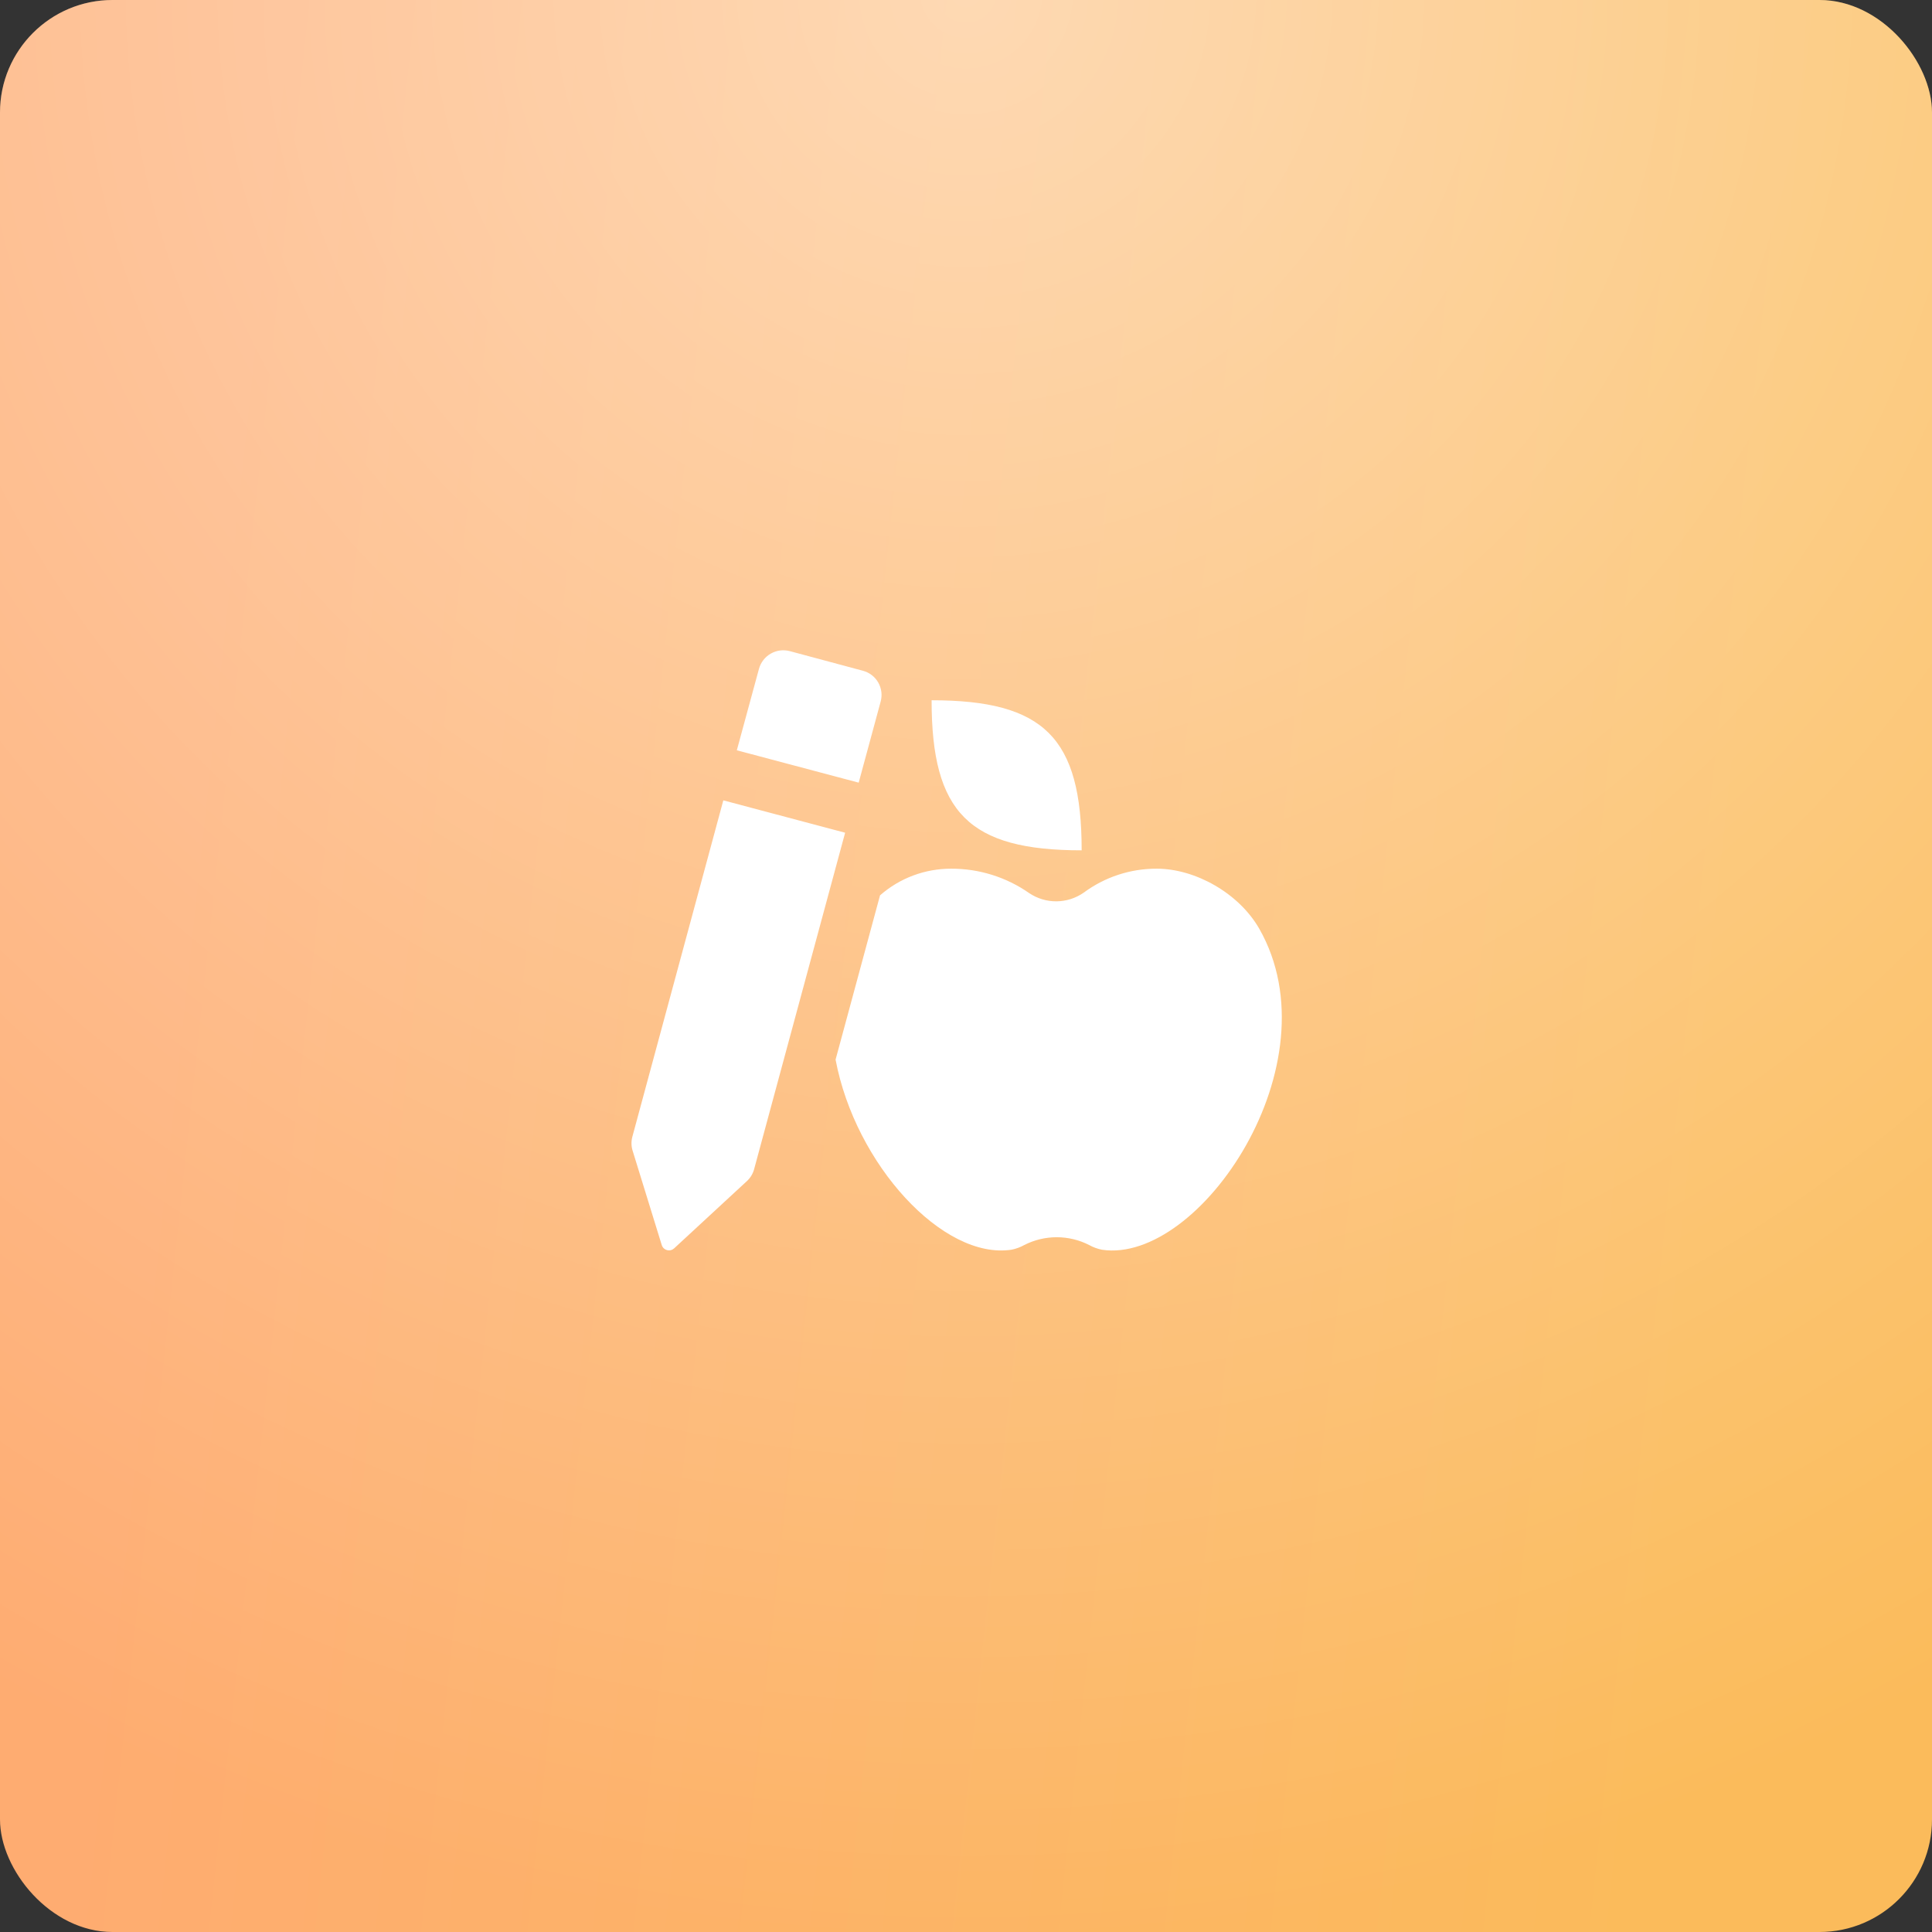
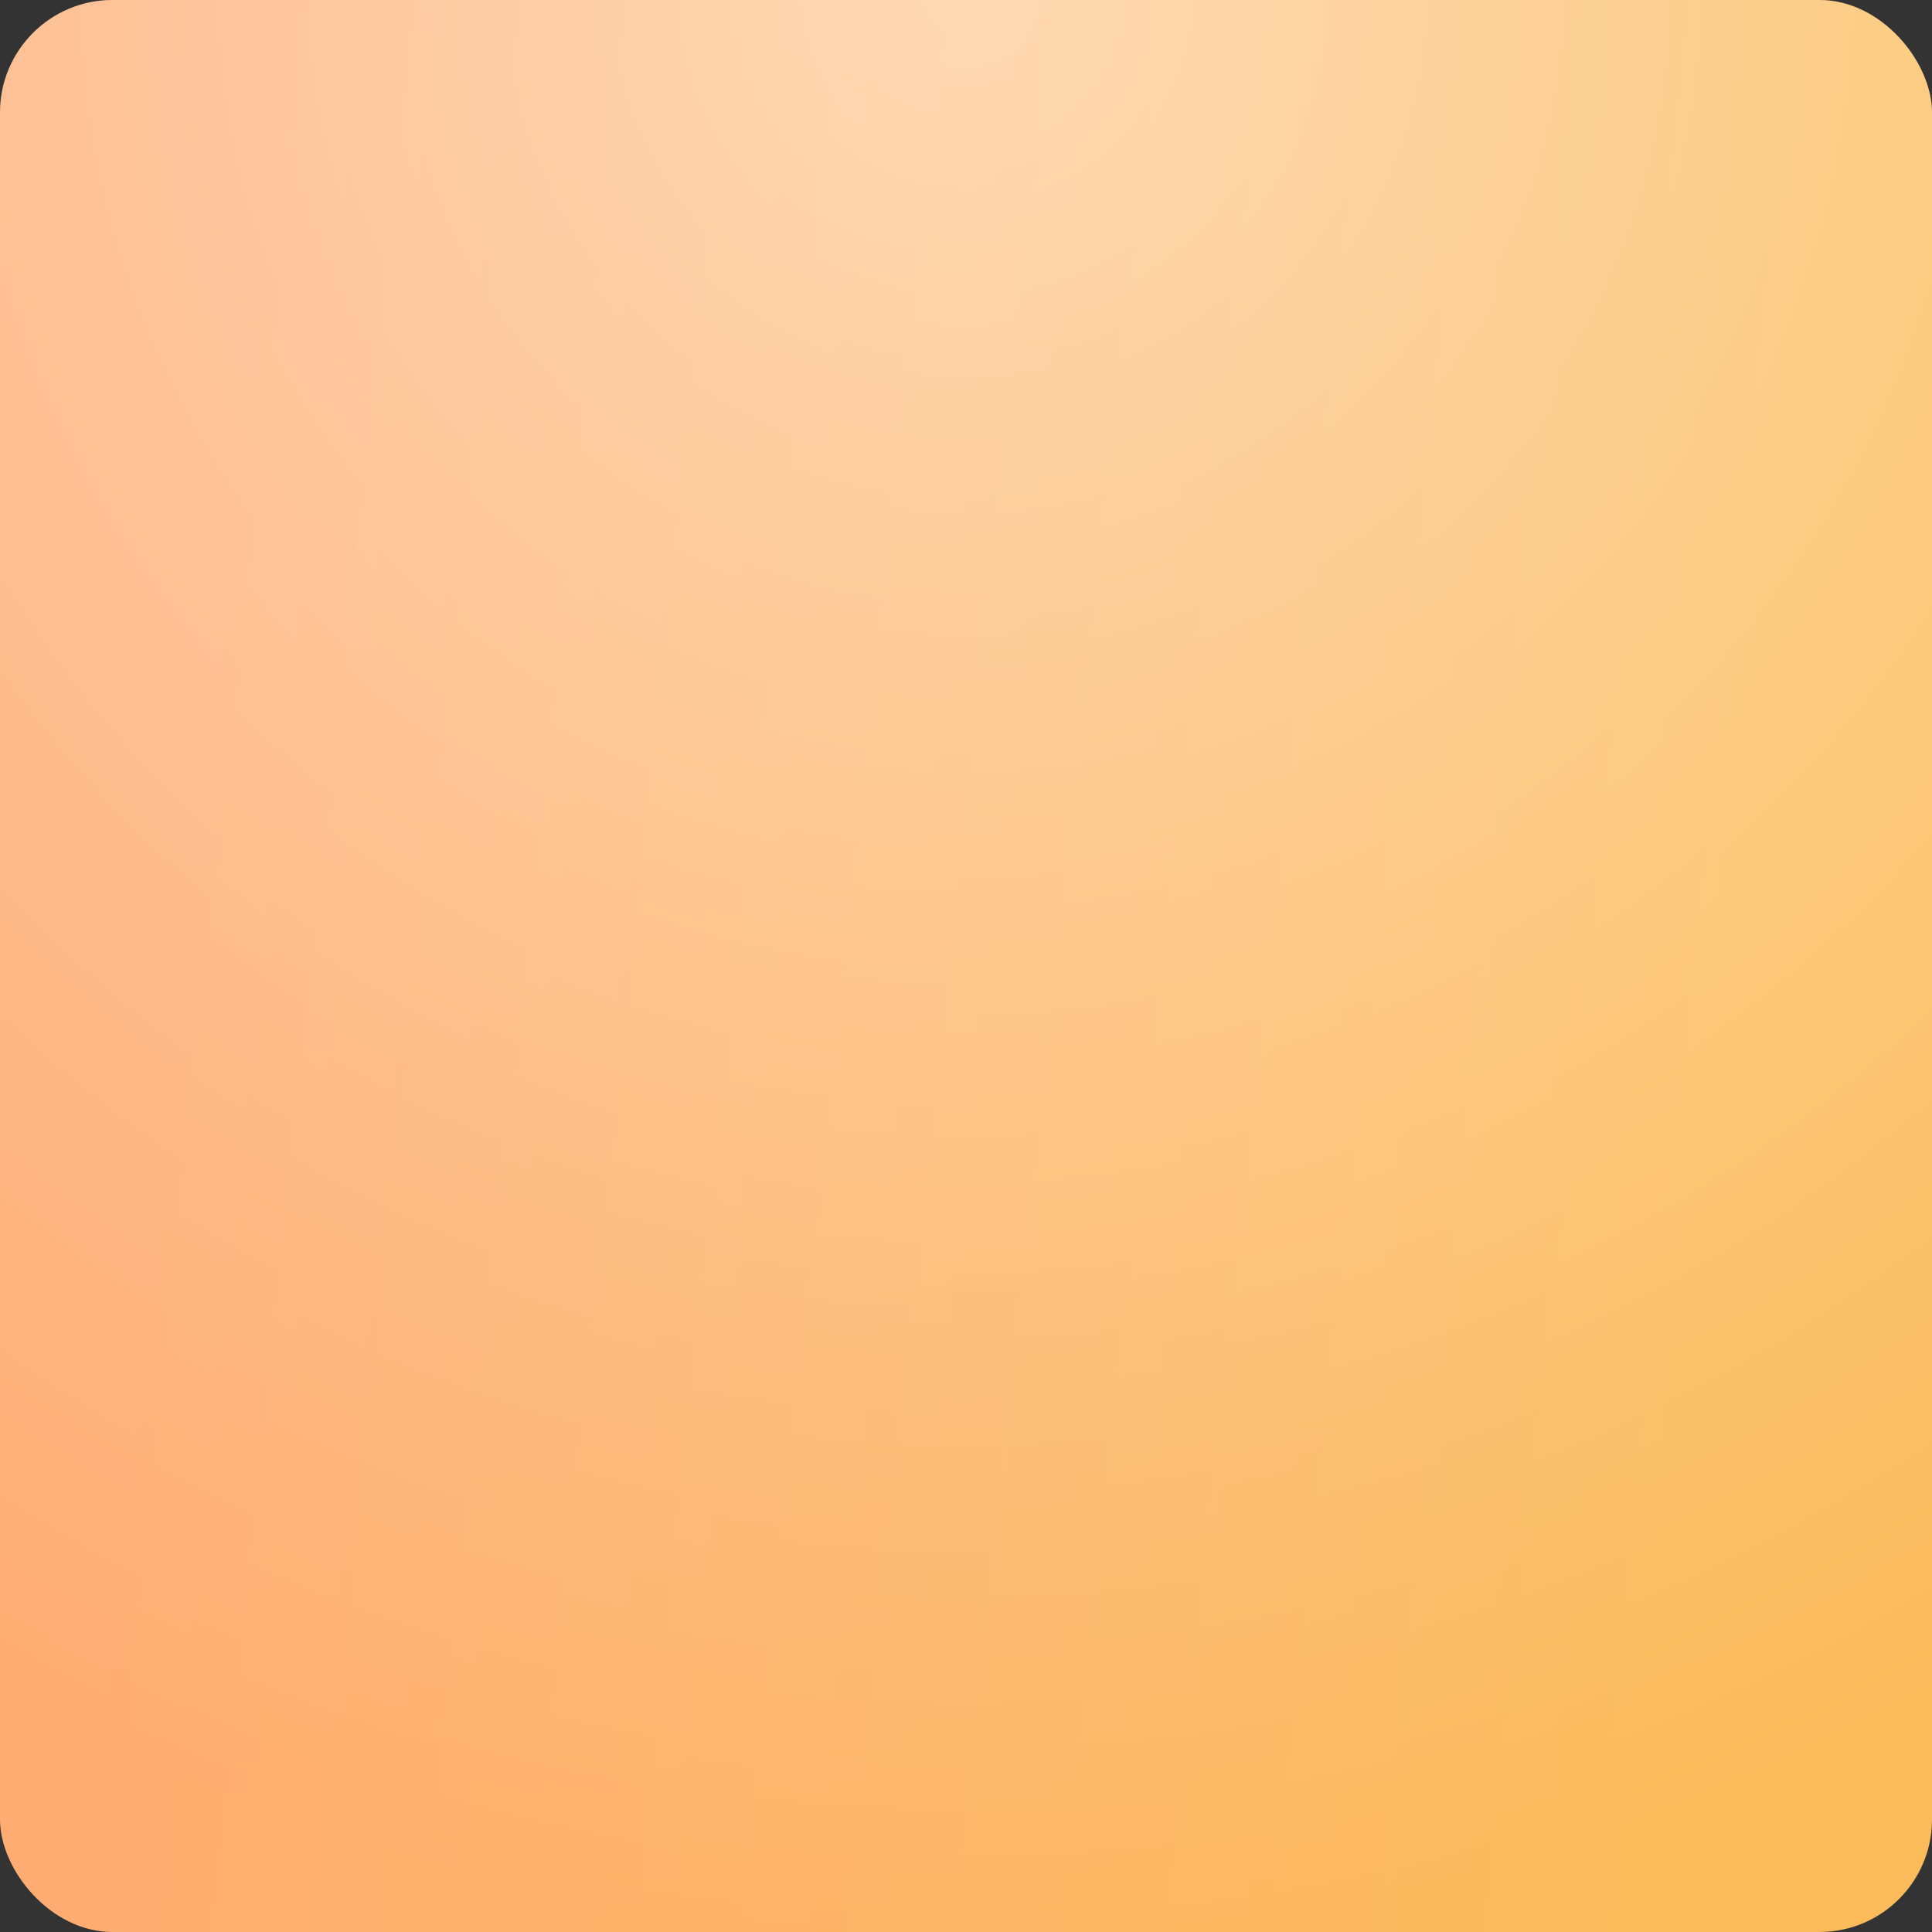
<svg xmlns="http://www.w3.org/2000/svg" width="103" height="103" viewBox="0 0 103 103" fill="none">
  <rect x="0" y="0" width="103" height="103" fill="#333333" stroke="none" />
  <rect width="103" height="103" rx="6" fill="url(#paint0_linear_66_573)" />
  <rect width="103" height="103" rx="6" fill="url(#paint1_radial_66_573)" fill-opacity="0.5" />
-   <path d="M45.779 41.725L39.282 40L40.464 35.653C40.559 35.311 40.786 35.02 41.094 34.845C41.403 34.669 41.769 34.622 42.112 34.715L46.005 35.76C46.175 35.805 46.334 35.883 46.473 35.989C46.613 36.096 46.73 36.229 46.818 36.381C46.906 36.533 46.963 36.7 46.986 36.874C47.009 37.048 46.997 37.225 46.952 37.395L45.779 41.725ZM33.725 61.341C33.651 61.102 33.647 60.847 33.712 60.605L38.562 42.669L45.056 44.395L40.205 62.331C40.14 62.573 40.008 62.792 39.824 62.963L35.938 66.555C35.888 66.6 35.827 66.633 35.761 66.649C35.696 66.665 35.627 66.664 35.561 66.646C35.496 66.629 35.435 66.595 35.386 66.549C35.337 66.502 35.3 66.443 35.28 66.379L33.725 61.341ZM57.666 45.333C51.666 45.333 49.666 43.333 49.666 37.333C55.666 37.333 57.666 39.333 57.666 45.333ZM53.933 66.624C50.28 67.184 45.597 62.075 44.547 56.491L46.917 47.733C47.981 46.8 49.325 46.312 50.701 46.312C52.193 46.306 53.65 46.761 54.872 47.616C55.302 47.905 55.81 48.057 56.328 48.052C56.846 48.047 57.351 47.886 57.776 47.589C58.902 46.755 60.268 46.307 61.669 46.312C63.722 46.312 66.05 47.616 67.136 49.515C71.232 56.704 63.952 67.405 58.752 66.627C58.514 66.58 58.284 66.497 58.072 66.379C57.535 66.103 56.94 65.96 56.336 65.96C55.732 65.96 55.137 66.103 54.6 66.379C54.392 66.494 54.167 66.577 53.933 66.624Z" fill="white" />
  <defs>
    <linearGradient id="paint0_linear_66_573" x1="12.875" y1="7.491" x2="96.822" y2="16.488" gradientUnits="userSpaceOnUse">
      <stop stop-color="#FEAC71" />
      <stop offset="1" stop-color="#FBBB5B" />
    </linearGradient>
    <radialGradient id="paint1_radial_66_573" cx="0" cy="0" r="1" gradientUnits="userSpaceOnUse" gradientTransform="translate(51.5) rotate(90) scale(103)">
      <stop stop-color="white" />
      <stop offset="1" stop-color="white" stop-opacity="0" />
    </radialGradient>
  </defs>
</svg>